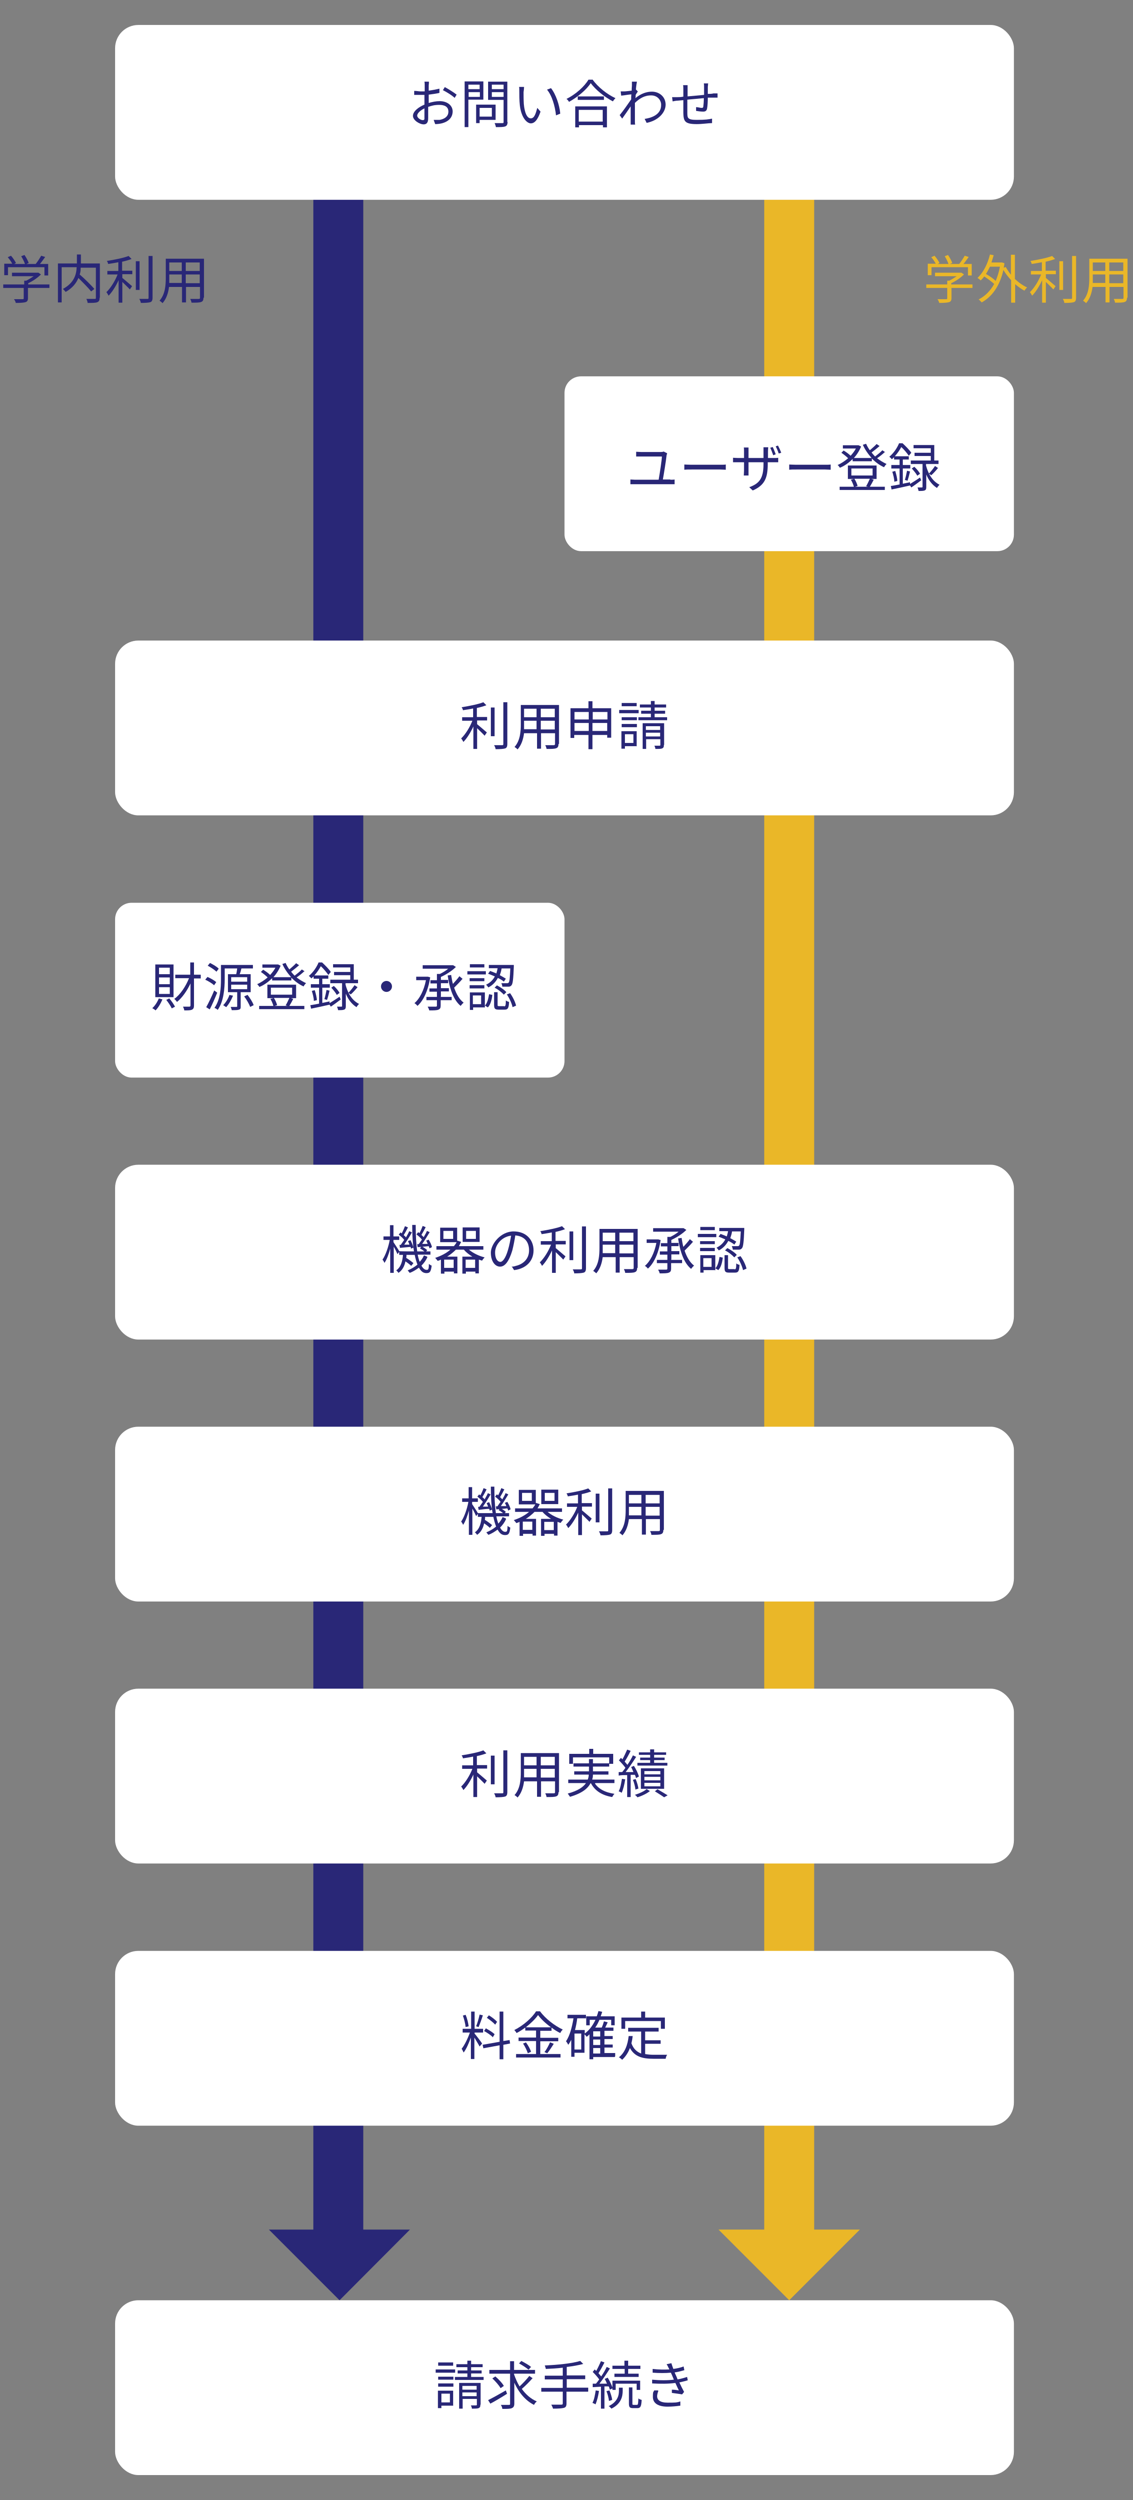
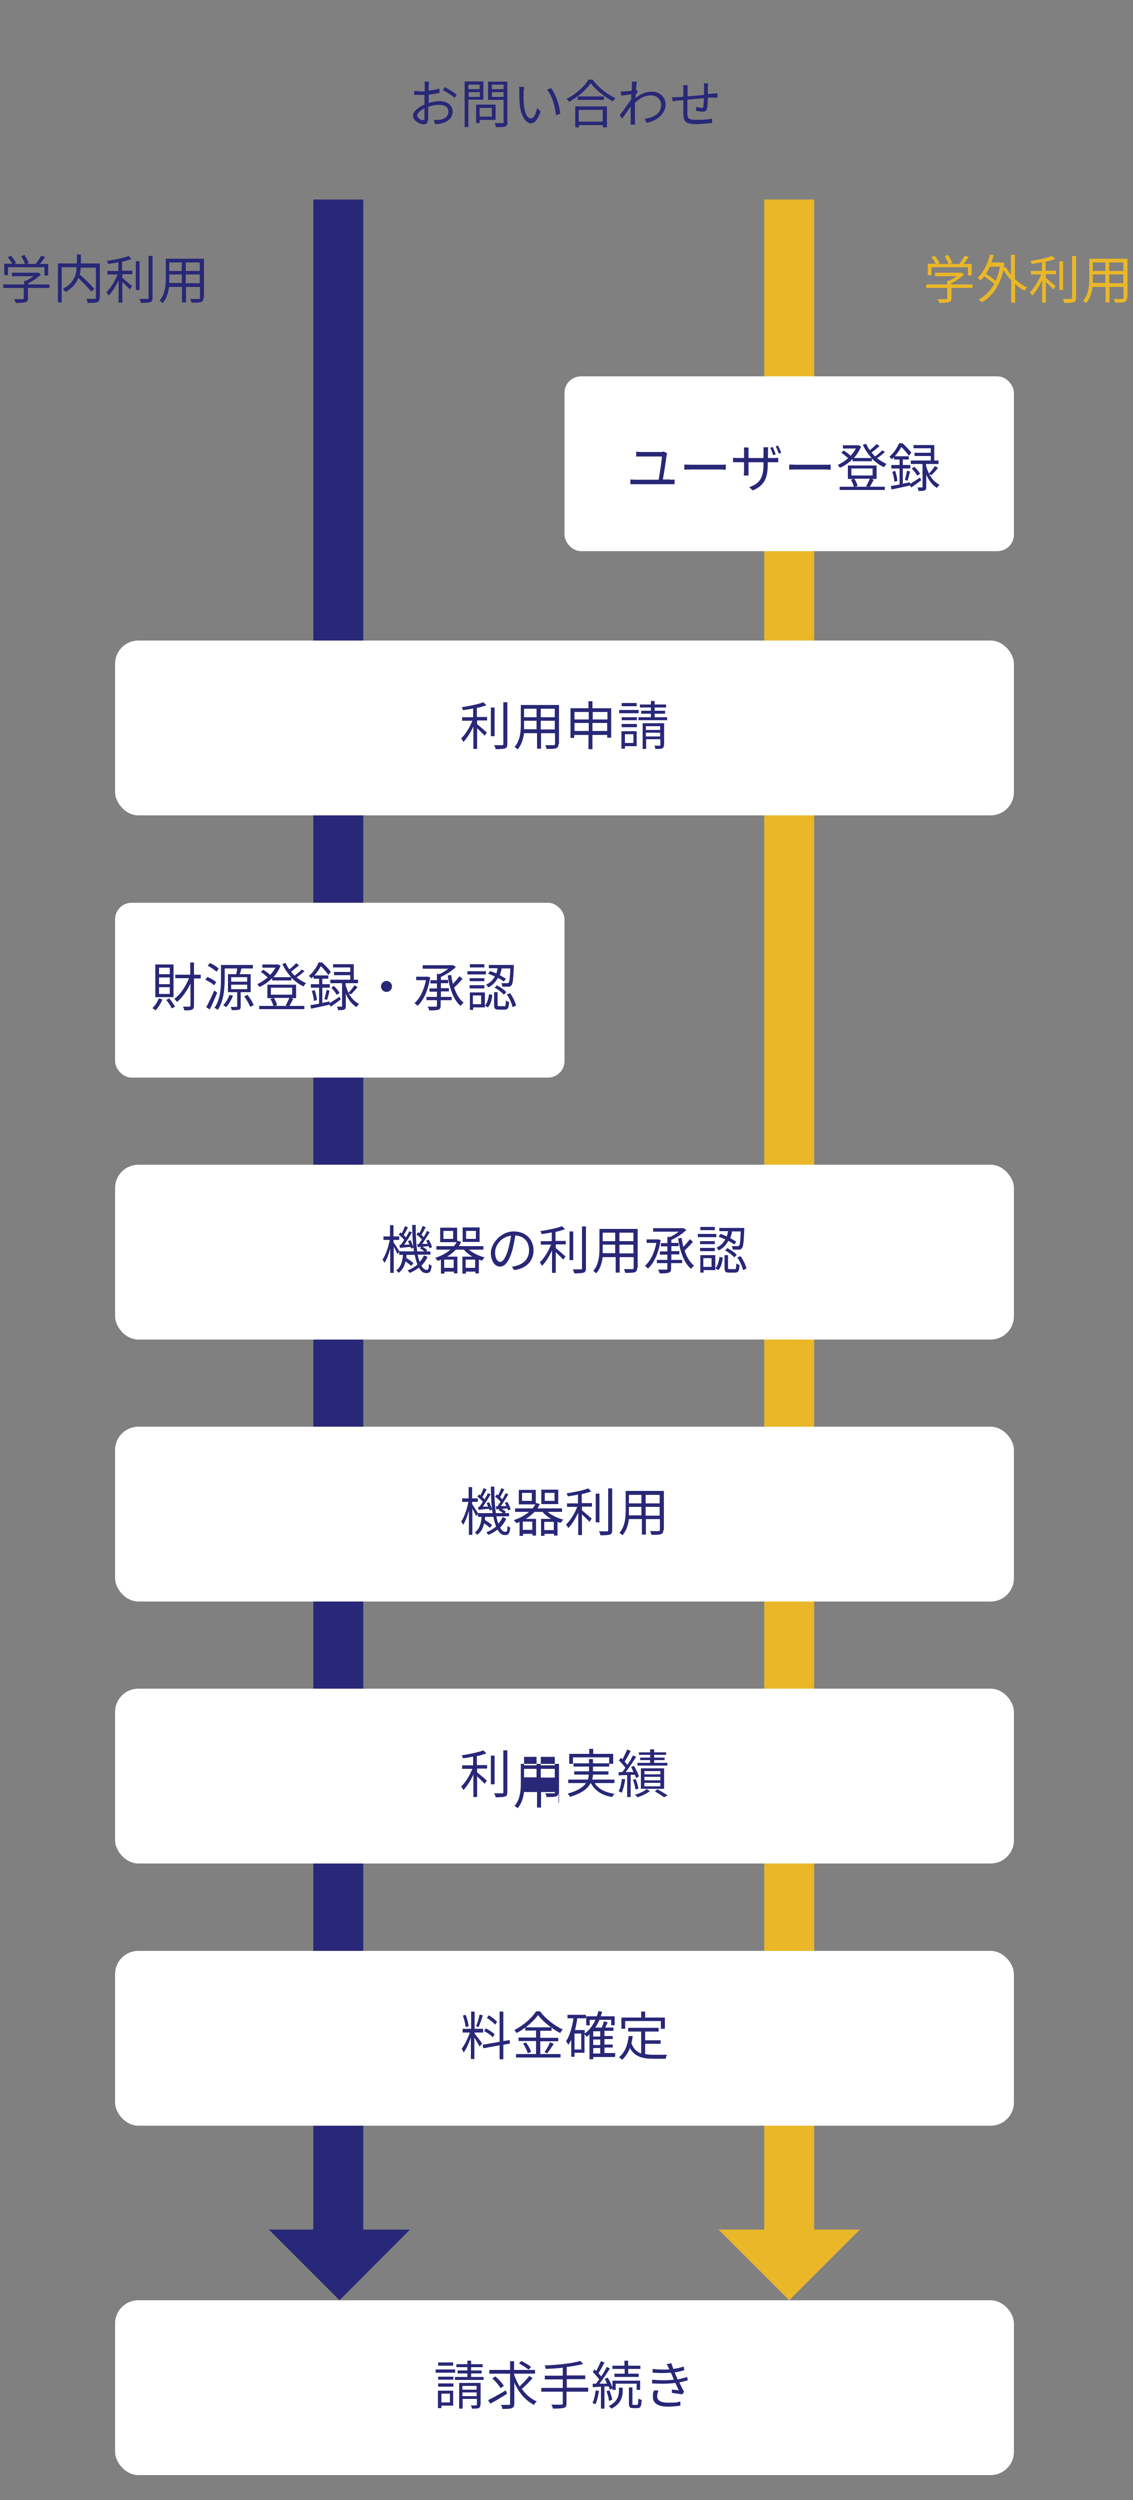
<svg xmlns="http://www.w3.org/2000/svg" id="_レイヤー_1" data-name="レイヤー_1" version="1.1" viewBox="0 0 453.8 1001.1">
  <rect x="0" y="0" width="453.8" height="1001.1" fill="#808080" stroke="none" />
  <defs>
    <style>
      .st0 {
        fill: #292777;
      }

      .st1 {
        fill: #fff;
      }

      .st2 {
        fill: #eab728;
      }
    </style>
  </defs>
  <g id="_レイヤー_11" data-name="_レイヤー_1">
    <polyline class="st0" points="164.2 892.8 136 921.1 107.7 892.8" />
    <polyline class="st2" points="344.4 892.8 316.1 921.1 287.8 892.8" />
    <rect class="st2" x="306.1" y="79.9" width="20" height="824.7" />
    <rect class="st0" x="125.5" y="79.9" width="20" height="824.7" />
-     <rect class="st1" x="46.1" y="10" width="360" height="70" rx="9.3" ry="9.3" />
    <g>
      <path class="st0" d="M171.5,41.3c1.6-.5,3.2-.8,4.6-.8,3,0,5.2,1.7,5.2,4.1s-1.6,4.1-4.4,4.8c-.9.2-1.8.3-2.6.3l-.6-1.7c.8,0,1.6,0,2.4,0,1.8-.3,3.5-1.3,3.5-3.3s-1.6-2.7-3.6-2.7-3,.3-4.5.8v4.5c0,1.9-.7,2.5-1.8,2.5-1.6,0-4.3-1.6-4.3-3.4s2.2-3.5,4.6-4.5v-3.9h-1.5c-.9,0-1.8,0-2.6,0v-1.6c1.1,0,1.8.2,2.6.2h1.6v-2.4c0-.4,0-1.1-.1-1.5h1.8c0,.4,0,.9-.1,1.4v2.2c1.5-.2,3.1-.5,4.3-.8v1.7c-1.2.3-2.8.5-4.3.7v3.5h-.2ZM170,47.1v-3.7c-1.7.8-2.9,2-2.9,2.9s1.4,1.8,2.2,1.8.7-.4.7-1ZM178.2,34.9c1.5.8,3.7,2.2,4.7,3l-.8,1.3c-1-1-3.3-2.4-4.7-3.1l.8-1.3h0Z" />
      <path class="st0" d="M187.6,40v10.9h-1.5v-18.3h7.5v7.3h-6ZM187.6,33.9v1.8h4.5v-1.8h-4.5ZM192.2,38.8v-1.9h-4.5v1.9h4.5ZM192.1,48v1.3h-1.4v-7.4h7.8v6.1h-6.4ZM192.1,43.2v3.5h4.9v-3.5h-4.9ZM203.3,48.8c0,1-.3,1.6-.9,1.8-.7.3-1.9.3-3.8.3,0-.4-.3-1.2-.5-1.6h3.1c.4,0,.5,0,.5-.5v-8.8h-6.2v-7.3h7.7v16.2h0ZM197,33.9v1.8h4.7v-1.8h-4.7ZM201.7,38.8v-1.9h-4.7v1.9h4.7Z" />
      <path class="st0" d="M209.7,36.7c0,1.3,0,3.2.1,4.9.3,3.5,1.3,5.8,2.8,5.8s2-2.1,2.6-4.2l1.3,1.5c-1.2,3.5-2.5,4.7-3.9,4.7s-3.8-2-4.4-7.3c-.2-1.8-.2-4.3-.2-5.5s0-1.3-.1-1.8h2c0,.5-.1,1.5-.2,2.1v-.2ZM224.4,45.5l-1.7.7c-.4-3.7-1.6-7.9-3.6-10.3l1.6-.6c1.9,2.4,3.4,6.7,3.7,10.2Z" />
      <path class="st0" d="M237.3,31.8c2.2,3.1,5.9,6,9.2,7.5-.4.4-.8.9-1,1.3-3.3-1.7-6.9-4.6-8.9-7.3-1.7,2.6-5.1,5.5-8.7,7.5-.2-.4-.6-.9-1-1.2,3.7-1.8,7.2-5,8.8-7.7h1.6,0ZM230.3,42.6h12.8v8.4h-1.6v-.9h-9.6v.9h-1.5v-8.4h0ZM241.9,38.6v1.4h-10.5v-1.4h10.5ZM231.8,44v4.7h9.6v-4.7h-9.6Z" />
      <path class="st0" d="M255.5,36.6c-.3.4-.6.9-.9,1.4,0,.4,0,.9-.1,1.3,2.3-1.9,4.6-2.6,6.6-2.6,2.9,0,5.5,2,5.5,5.2s-3,6.4-7.6,7.3l-.8-1.6c3.5-.5,6.7-2.1,6.6-5.7,0-1.6-1.3-3.7-4-3.7s-4.6,1.2-6.5,3v7.4c0,.4,0,.9.1,1.3h-1.8v-7.3c-1,1.5-2.4,3.5-3.4,4.9l-1-1.4c1.2-1.4,3.5-4.7,4.6-6.3,0-.7,0-1.3.1-2-.9,0-2.8.4-4.1.5l-.2-1.7h1.4c.7,0,1.9-.2,3-.3,0-1,.1-1.7.1-2v-1.6h2c-.1.6-.3,1.7-.4,3.2h.1l.6.7h0Z" />
      <path class="st0" d="M283.6,33.2c0,.3,0,1-.1,1.5v2.9c.8,0,1.6,0,2.3-.2.5,0,1.1,0,1.6,0v1.7h-1.6c-.6,0-1.4,0-2.3,0,0,1.5-.1,3.4-.3,4.4-.2.9-.7,1.2-1.6,1.2s-2.2-.2-2.8-.3v-1.5c.8,0,1.6.3,2.1.3s.7,0,.8-.5c.1-.7.2-2.1.2-3.4-2.1.2-4.6.4-6.6.6v5.1c0,2.2,0,3,3.7,3s4.8-.2,6.2-.5v1.8c-1.4,0-4,.4-6.1.4-4.8,0-5.3-1.1-5.4-4.4v-5.2l-2.2.2c-.7,0-1.6.2-2.1.3l-.2-1.7c.6,0,1.4,0,2.2,0,.5,0,1.3,0,2.3-.2v-2.9c0-.6,0-1.1-.1-1.7h1.8v4.5c2-.2,4.4-.4,6.6-.6v-3c0-.5,0-1.2-.1-1.6h1.8,0Z" />
    </g>
    <rect class="st1" x="46.1" y="466.4" width="360" height="70" rx="9.3" ry="9.3" />
    <g>
      <path class="st0" d="M171.2,503.4c-.6,1.3-1.4,2.4-2.4,3.4.6,1.1,1.3,1.7,2.1,1.7s.8-.5.9-2.4c.3.3.8.6,1.1.7-.3,2.4-.7,3-2.1,3s-2.2-.8-3-2.2c-1.1.8-2.3,1.6-3.7,2.1-.2-.3-.6-.7-.8-1,1.5-.6,2.8-1.4,3.9-2.3-.4-1.1-.8-2.4-1.1-3.9h-3.3c0,.4,0,.8-.1,1.2,1,.6,2.2,1.5,2.9,2.1l-.9,1.1c-.5-.5-1.4-1.2-2.3-1.8-.4,1.9-1.2,3.5-2.8,4.6-.2-.3-.6-.8-.9-1,1.9-1.3,2.5-3.7,2.7-6.2h-1.5v-1.2l-.7.9c-.3-.7-.9-2-1.5-3v10.5h-1.4v-9.7c-.6,2.2-1.4,4.4-2.3,5.7-.2-.4-.5-1-.8-1.3,1.2-1.7,2.4-5.1,2.9-7.9h-2.5v-1.4h2.6v-4.5h1.4v4.5h2.3v1.4h-2.3v.9c.5.8,2,3,2.3,3.6h0c0,.1,5.9.1,5.9.1-.5-3-.7-6.7-.7-10.6h1.4c0,4.1.2,7.7.6,10.6h2.9c-.5-.4-1.2-.9-1.8-1.2l.7-.8c.8.4,1.7,1,2.2,1.5l-.4.5h1.7v1.3h-5.1c.2,1.1.5,2.1.8,2.9.7-.8,1.3-1.6,1.7-2.6l1.3.5v.2ZM160.5,498.5c.4-.6.9-1.3,1.4-2-.5-.7-1.4-1.5-2.2-2.1l.7-.9.5.4c.5-.9,1-2.1,1.3-2.9l1.2.5c-.5,1-1.2,2.3-1.7,3.1.4.3.7.6.9.9.5-.9,1-1.7,1.3-2.5l1.1.5c-.9,1.6-2.1,3.5-3.1,4.9h2.1c-.2-.6-.4-1-.6-1.4l1-.4c.5.9,1,2.2,1.2,3l-1,.4c0-.2,0-.5-.2-.7-1.5.1-3,.3-4.2.4l-.2-1.2h.7-.2ZM167.7,498.2c.4-.5.8-1.2,1.3-1.8-.5-.7-1.4-1.5-2.2-2.1l.7-.9c.1.1.3.2.5.4.5-.9,1-2.1,1.3-2.9l1.2.5c-.5,1-1.2,2.3-1.7,3.1.3.3.7.7.9.9.5-.9,1-1.7,1.3-2.5l1.1.5c-.9,1.5-2,3.3-3,4.7h2.2c-.2-.6-.4-1-.6-1.3l1-.4c.6,1,1.2,2.2,1.3,3l-1,.5c0-.3-.1-.5-.3-.9-1.6.2-3.1.3-4.4.4l-.2-1.2h.7-.1Z" />
      <path class="st0" d="M187.7,500.3c1.6,1.4,4,2.6,6.4,3.2-.3.3-.8.9-1,1.3-.4-.1-.9-.3-1.3-.4v5.5h-1.4v-.7h-3.8v.8h-1.4v-6.8h4c-1.3-.8-2.5-1.7-3.4-2.8h-3.2c-1,1-2.2,2-3.5,2.8h4.1v6.7h-1.4v-.7h-3.8v.8h-1.4v-5.6c-.4.2-.9.4-1.3.5-.2-.3-.7-.9-1-1.2,2.4-.8,4.5-1.9,6.1-3.3h-5.6v-1.4h7c.4-.5.8-1,1.1-1.6h-6.6v-5.8h6.8v5.5-.3c.1,0,1.6.5,1.6.5-.3.6-.6,1.2-.9,1.7h9.8v1.4h-5.9ZM181.5,492.9h-3.9v3.2h3.9v-3.2ZM181.7,504.4h-3.8v3.3h3.8v-3.3ZM192.1,497.3h-6.8v-5.8h6.8v5.8ZM190.3,507.7v-3.3h-3.8v3.3h3.8ZM190.6,492.9h-3.9v3.2h3.9v-3.2Z" />
      <path class="st0" d="M204.8,507.2c.7,0,1.3-.1,1.8-.3,2.7-.6,5.3-2.6,5.3-6.2s-2-5.7-5.5-6c-.3,1.9-.7,4-1.2,6-1.3,4.3-2.9,6.5-4.9,6.5s-3.7-2.1-3.7-5.6,4-8.5,9.1-8.5,8,3.4,8,7.6-2.9,7.3-7.8,7.9l-1-1.6v.2ZM203.5,500.4c.5-1.7.9-3.7,1.2-5.6-4,.5-6.4,3.9-6.4,6.7s1.2,3.8,2.1,3.8,2.1-1.4,3.1-4.9h0Z" />
      <path class="st0" d="M222.6,496.9h4v1.4h-4v1.5c.9.7,3.3,2.8,3.9,3.3l-.9,1.3c-.6-.7-2-2-3-3v8.3h-1.5v-9c-1.1,2.4-2.6,4.8-4,6.2-.2-.4-.6-1.1-.9-1.4,1.7-1.6,3.5-4.5,4.5-7.1h-4.1v-1.4h4.4v-3.5c-1.4.3-2.8.5-4.1.7,0-.4-.3-.9-.5-1.2,3.1-.5,6.7-1.2,8.7-2l1.2,1.2c-1,.4-2.4.8-3.8,1.1v3.9-.3ZM229.6,504.6h-1.5v-11.5h1.5v11.5ZM234.7,491.1v16.7c0,1.1-.3,1.6-.9,1.8-.7.2-1.9.3-3.8.3,0-.4-.3-1.1-.6-1.6h3.2c.4,0,.5-.1.5-.5v-16.7h1.6Z" />
      <path class="st0" d="M255.2,507.7c0,1-.3,1.5-.9,1.7-.7.3-1.9.3-3.9.3,0-.4-.3-1.1-.5-1.5h3.3c.4,0,.6-.1.6-.5v-4.3h-5.6v6.2h-1.6v-6.2h-5.2c-.3,2.3-1,4.7-2.6,6.5-.2-.3-.9-.8-1.2-1,2.3-2.6,2.5-6.3,2.5-9.2v-7.6h15.3v15.6h-.2ZM246.4,501.9v-3.5h-5v3.4h5.1-.1ZM241.4,493.6v3.4h5v-3.4h-5ZM253.7,493.6h-5.6v3.4h5.6v-3.4ZM253.7,501.9v-3.5h-5.6v3.5h5.6Z" />
      <path class="st0" d="M264.6,496.6c-.8,5.2-2.7,9.3-5.1,11.4-.2-.3-.8-.9-1.2-1.1,2.1-1.8,3.8-5.1,4.6-9.2h-3.9v-1.4h4.7l1,.3h-.1ZM268.8,504.5h4.4v1.3h-4.4v2.1c0,1-.2,1.4-.9,1.7-.7.3-1.9.3-3.7.3,0-.4-.4-1.1-.6-1.5h3.2c.4,0,.5-.1.5-.5v-2.1h-4.2v-1.3h4.2v-2.1h-3v-1.3h3v-2h-2.6v-1.3h2.6v-2.5h1.2c1.2-.6,2.4-1.3,3.3-2.1h-10.2v-1.4h12.2l1.1.7c-1.5,1.5-3.8,3-6,4v1.2h2.9v1.3h-2.9v2h3.2v1.3h-3.2v2.1h-.1ZM277.6,497.2c-1,1.2-2.3,2.5-3.4,3.6.9,2.6,2.1,4.7,3.8,6-.4.3-.9.9-1.2,1.3-2.9-2.4-4.4-6.9-5.2-12.2l1.4-.2c.2,1.2.4,2.5.7,3.6.9-1,2-2.2,2.6-3.1l1.2,1h.1Z" />
      <path class="st0" d="M286.9,495.4h-7.4v-1.3h7.4v1.3ZM286.4,508.6h-4.6v1h-1.3v-7h6v6.1h-.1ZM286.3,498.2h-5.9v-1.2h5.9v1.2ZM280.4,499.7h5.9v1.3h-5.9v-1.3ZM286.3,492.6h-5.8v-1.3h5.8v1.3ZM281.7,503.8v3.5h3.3v-3.5h-3.3ZM286.5,507.9c1-1,1.4-2.9,1.7-4.6l1.3.3c-.2,1.8-.7,3.9-1.8,5l-1.1-.7h-.1ZM293.9,498.2c-.5-.4-1.3-.9-2.2-1.3-.8,1.5-2,2.9-3.8,3.8-.2-.3-.6-.8-.9-1.1,1.7-.8,2.8-2,3.5-3.3-.9-.4-1.9-.8-2.7-1.1l.8-1.1c.8.3,1.6.6,2.5,1,.2-.7.4-1.4.5-2.1h-3.5v-1.3h10v.7c-.2,4.9-.4,6.8-.9,7.4-.3.4-.7.6-1.2.6h-2.5c0-.4-.2-1-.4-1.4h2.2c.4,0,.5,0,.7-.2.4-.4.5-1.8.7-5.7h-3.5c-.1.9-.4,1.8-.7,2.7.9.5,1.8,1,2.4,1.4l-.8,1.2-.2-.2ZM294.2,508.3c.5,0,.7-.3.7-2.4.3.3.9.5,1.3.6-.1,2.5-.5,3.1-1.8,3.1h-2.3c-1.6,0-1.9-.4-1.9-2v-5h1.4v5c0,.5,0,.6.7.6h2-.1ZM291.4,499.8c1.3.7,3,1.8,3.7,2.7l-1,1c-.8-.9-2.3-2.1-3.7-2.8l.9-.9h.1ZM296.6,503c1.1,1.5,2.1,3.6,2.4,5l-1.4.6c-.3-1.4-1.2-3.5-2.3-5.1l1.3-.5Z" />
    </g>
    <rect class="st1" x="46.1" y="921.1" width="360" height="70" rx="9.3" ry="9.3" />
    <g>
      <path class="st0" d="M182.3,950.1h-7.8v-1.3h7.8v1.3ZM181.6,963.3h-4.8v1h-1.4v-7h6.1v6.1h0ZM181.6,952.9h-6.1v-1.2h6.1v1.2ZM175.5,954.4h6.1v1.3h-6.1v-1.3ZM181.5,947.3h-6v-1.3h6v1.3ZM176.8,958.5v3.5h3.4v-3.5h-3.4ZM193.7,951.8v1.2h-11.5v-1.2h5v-1.4h-3.9v-1.2h3.9v-1.3h-4.4v-1.2h4.4v-1.4h1.5v1.4h4.6v1.2h-4.6v1.3h4.2v1.2h-4.2v1.4h5ZM192.4,962.9c0,.8-.1,1.1-.7,1.4-.5.2-1.4.2-2.7.2,0-.4-.2-.9-.4-1.3h2.1q.3,0,.3-.3v-2.3h-5.7v3.9h-1.4v-10.3h8.6v8.7h-.1ZM185.2,955.4v1.5h5.7v-1.5h-5.7ZM190.9,959.5v-1.5h-5.7v1.5h5.7Z" />
      <path class="st0" d="M203,958.6c-2.2,1.4-4.7,2.9-6.6,3.9l-.9-1.4c1.8-.9,4.5-2.4,7.1-3.9l.5,1.4h-.1ZM213.4,952.2c-1.3,1.5-3,3.2-4.4,4.4,1.6,2.2,3.6,4,6,5-.4.3-.9.9-1.1,1.4-3.4-1.7-6.1-4.9-7.9-8.9v8.3c0,1.1-.3,1.6-1,1.9-.7.3-1.9.3-3.8.3,0-.4-.3-1.2-.6-1.6h3.2c.4,0,.5,0,.5-.5v-12h-8.3v-1.5h8.3v-3.5h1.6v3.5h8.4v1.5h-8.4v.3c.6,1.7,1.3,3.3,2.2,4.8,1.3-1.2,2.9-2.9,3.9-4.2l1.3.9h.1ZM200.5,956.3c-.6-1.1-2.1-2.8-3.3-3.9l1.2-.8c1.3,1.1,2.8,2.7,3.4,3.8l-1.3.9h0ZM208.8,945.4c1.3.7,3,1.6,3.9,2.4l-1,1.1c-.8-.7-2.5-1.8-3.8-2.5l.9-1h0Z" />
      <path class="st0" d="M235.5,957.7h-8.6v4.7c0,1.1-.3,1.6-1.1,1.8s-2.1.3-4.3.3c-.1-.4-.4-1.1-.7-1.6h3.9c.5,0,.7,0,.7-.6v-4.6h-8.6v-1.5h8.6v-3.4h-7.2v-1.5h7.2v-3.2c-2.3.3-4.7.4-6.8.5,0-.4-.3-1-.4-1.4,5-.2,11-.8,14.2-1.8l1.2,1.2c-1.8.5-4.1.9-6.6,1.2v3.4h7.4v1.5h-7.4v3.4h8.6v1.5h0Z" />
      <path class="st0" d="M239.9,957.5c-.3,2-.8,4-1.4,5.3-.2-.2-.9-.5-1.2-.6.7-1.3,1-3.2,1.3-5l1.3.2h0ZM242.1,955.7v8.8h-1.4v-8.8l-3.3.2v-1.4c-.1,0,1.3,0,1.3,0,.4-.5.9-1.1,1.3-1.7-.6-.9-1.7-2.1-2.6-3l.8-1c.2.2.4.4.6.6.7-1.2,1.4-2.8,1.9-3.9l1.4.5c-.7,1.4-1.6,3.1-2.4,4.3.4.5.8.9,1.1,1.3.9-1.3,1.7-2.7,2.2-3.8l1.3.6c-1.2,1.9-2.8,4.3-4.2,6.1h3c-.3-.8-.6-1.4-.9-1.9l1.2-.5c.8,1.2,1.5,2.8,1.9,3.9v-2.7h11.1v3.7h-1.4v-2.5h-8.4v2.5h-1.3v-.6l-1.1.5c0-.4-.2-.9-.4-1.3h-1.7ZM243.9,961.3c-.1-1-.5-2.6-1-3.8l1.2-.3c.5,1.2,1,2.8,1.1,3.8l-1.2.4h-.1ZM248,956.1h1.4v1.3c0,2.1-.5,5.1-4.5,7.1-.3-.3-.7-.8-1.1-1,3.7-1.8,4.1-4.5,4.1-6.1v-1.3h.1ZM250.1,948.6h-4.8v-1.3h4.8v-2h1.5v2h4.9v1.3h-4.9v1.9h4.2v1.3h-9.7v-1.3h4.1v-1.9h-.1ZM255.1,963c.4,0,.5-.3.6-2.6.3.3.9.5,1.3.6-.1,2.6-.5,3.3-1.7,3.3h-1.7c-1.4,0-1.7-.4-1.7-1.9v-6.4h1.4v6.4c0,.5,0,.6.5.6h1.3Z" />
      <path class="st0" d="M275.6,953.1c-.9.3-2.1.6-3.5.9.6,1.3,1.3,2.7,1.9,3.8l-.8,1c-1-.2-2.7-.4-4.1-.6v-1.3c1.2,0,2.1.2,2.8.3-.4-.8-.9-1.9-1.4-3-2.7.4-6.1.4-9.3.2v-1.5c3.1.3,6.2.3,8.7,0l-.7-1.7c-.2-.4-.3-.7-.5-1.1-2.1.2-4.7.2-7.3,0v-1.5c2.4.3,4.7.3,6.7.2l-.3-.6c-.3-.7-.5-1-.8-1.5l1.9-.4c.2.7.5,1.5.8,2.3,1.4-.2,2.9-.5,4.1-1l.3,1.5c-1.1.3-2.4.7-3.9.9l.4.9c.2.4.5,1.1.8,1.9,1.6-.3,2.9-.7,3.8-1l.3,1.5v-.2ZM263.7,957.4c-.3.7-.5,1.6-.5,2.1,0,1.6,1.3,2.6,4.2,2.6s3.7,0,5.1-.5v1.7c-1.3.2-3.4.4-5.1.4-3.7,0-5.9-1.3-5.9-3.9s.3-1.8.5-2.6h1.6v.2Z" />
    </g>
    <rect class="st1" x="46.1" y="781.2" width="360" height="70" rx="9.3" ry="9.3" />
    <g>
      <path class="st0" d="M190,814.2c.6.7,2.7,3.4,3.1,4.1l-1,1.2c-.4-.8-1.4-2.4-2.1-3.6v8.6h-1.4v-8.6c-.8,2.2-1.8,4.6-2.9,6-.2-.4-.5-1.1-.8-1.5,1.2-1.5,2.5-4.2,3.3-6.5h-2.9v-1.5h3.4v-6.9h1.4v6.9h3.4v1.5h-3.4v.3h-.1ZM186.5,811.7c-.1-1.2-.6-3.2-1.1-4.6l1.1-.3c.6,1.4,1.1,3.4,1.2,4.6l-1.2.3ZM193.4,807c-.5,1.6-1.2,3.5-1.7,4.7l-1-.3c.5-1.2,1.1-3.3,1.4-4.7l1.3.3ZM201.6,818.7v5.9h-1.5v-5.6l-6.5,1.2-.3-1.4,6.8-1.2v-12.1h1.5v11.8l2.5-.4.2,1.4-2.7.5h0ZM197.4,815.8c-.7-.8-2.2-1.8-3.5-2.5l.7-1.1c1.2.7,2.8,1.6,3.5,2.4l-.8,1.3h.1ZM198.3,810.7c-.7-.8-2.1-1.9-3.3-2.7l.8-1c1.2.7,2.6,1.8,3.3,2.6l-.8,1.2h0Z" />
      <path class="st0" d="M216.3,822.5h8.2v1.4h-17.8v-1.4h8v-5.2h-7v-1.4h7v-2.8h-4.3v-1.2c-1.1.8-2.3,1.6-3.5,2.2-.2-.4-.6-.9-.9-1.2,3.6-1.8,7.1-4.9,8.7-7.5h1.6c2.2,3,5.9,5.8,9.1,7.3-.4.4-.8.9-1,1.4-1.2-.6-2.4-1.3-3.5-2.2v1.3h-4.5v2.8h7.2v1.4h-7.2v5.2h-.1ZM210.7,817.9c.9,1.2,1.7,2.7,2,3.7l-1.3.6c-.3-1-1.1-2.7-1.9-3.9l1.3-.5h-.1ZM220.7,811.8c-2.1-1.5-3.9-3.2-5.2-4.9-1.1,1.6-2.9,3.3-4.9,4.9h10.1,0ZM218.1,821.7c.8-1,1.7-2.7,2.2-3.9l1.5.6c-.8,1.3-1.8,2.8-2.6,3.8l-1.2-.5h.1Z" />
      <path class="st0" d="M246.2,823.7h-8.6v.9h-1.5v-10c-.4.4-.7.7-1.1,1-.2-.3-.6-.7-.9-1v7.4h-4v1.6h-1.3v-6.8c-.4.7-.7,1.4-1.2,2-.2-.4-.6-1.1-.9-1.4,1.5-2.2,2.4-5.6,3-9.2h-2.4v-1.4h7.4v1.4h-3.5c-.2,1.6-.5,3.2-.9,4.7h3.9v1.4c1.8-1.3,3.2-3.2,4.3-5.5h-2.3v2.2h-1.4v-3.6h4.2c.3-.7.5-1.4.7-2.1l1.5.3c-.2.6-.4,1.3-.6,1.8h5.6v3.6h-1.4v-2.2h-4.7c-.5,1.1-1,2.2-1.7,3.1h2.6c.4-.8.7-1.8.9-2.5l1.5.4c-.3.7-.7,1.5-1,2.1h3.3v1.3h-3.6v2.1h3.3v1.2h-3.3v2.2h3.3v1.2h-3.3v2.2h4.3v1.3l-.2.3ZM232.8,814.3h-2.7v6.4h2.7v-6.4ZM240.4,813.4h-2.8v2.1h2.8v-2.1ZM240.4,816.7h-2.8v2.2h2.8v-2.2ZM237.6,822.3h2.8v-2.2h-2.8v2.2Z" />
      <path class="st0" d="M258.4,822.5c1,.2,2.2.3,3.4.3h5.4c-.3.4-.5,1.1-.6,1.6h-4.9c-4.3,0-7.5-.8-9.4-4.3-.7,1.9-1.8,3.5-3.1,4.7-.3-.3-.9-.8-1.3-1,2.3-1.8,3.5-4.8,3.9-8.5h1.6c-.1,1.1-.3,2.1-.5,2.9.8,2.2,2.1,3.4,3.9,4.1v-8.8h-5.2v-1.5h12.2v1.5h-5.4v3.5h6.2v1.4h-6.2v4.3-.2ZM250.4,812.4h-1.5v-4.5h7.9v-2.4h1.6v2.4h7.9v4.5h-1.6v-3.1h-14.3v3.1h0Z" />
    </g>
    <rect class="st1" x="46.1" y="676.2" width="360" height="70" rx="9.3" ry="9.3" />
    <g>
      <path class="st0" d="M191.1,706.8h4v1.4h-4v1.5c.9.7,3.3,2.8,3.9,3.3l-.9,1.3c-.6-.7-2-2-3-3v8.3h-1.5v-9c-1.1,2.4-2.6,4.8-4,6.2-.2-.4-.6-1.1-.9-1.4,1.7-1.6,3.5-4.5,4.5-7.1h-4.1v-1.4h4.4v-3.5c-1.4.3-2.8.5-4.1.7,0-.4-.3-.9-.5-1.2,3.1-.5,6.7-1.2,8.7-2l1.2,1.2c-1,.4-2.4.8-3.8,1.1v3.9-.3ZM198.1,714.5h-1.5v-11.5h1.5v11.5ZM203.2,700.9v16.7c0,1.1-.3,1.6-.9,1.8-.7.2-1.9.3-3.8.3,0-.4-.3-1.1-.6-1.6h3.2c.4,0,.5,0,.5-.5v-16.7h1.6Z" />
-       <path class="st0" d="M223.7,717.6c0,1-.3,1.5-.9,1.7-.7.3-1.9.3-3.9.3,0-.4-.3-1.1-.5-1.5h3.3c.4,0,.6,0,.6-.5v-4.3h-5.6v6.2h-1.6v-6.2h-5.2c-.3,2.3-1,4.7-2.6,6.5-.2-.3-.9-.8-1.2-1,2.3-2.6,2.5-6.3,2.5-9.2v-7.6h15.3v15.6h-.2ZM214.9,711.8v-3.5h-5v3.4h5.1-.1ZM209.9,703.5v3.4h5v-3.4h-5ZM222.2,703.5h-5.6v3.4h5.6v-3.4ZM222.2,711.8v-3.5h-5.6v3.5h5.6Z" />
+       <path class="st0" d="M223.7,717.6c0,1-.3,1.5-.9,1.7-.7.3-1.9.3-3.9.3,0-.4-.3-1.1-.5-1.5h3.3c.4,0,.6,0,.6-.5h-5.6v6.2h-1.6v-6.2h-5.2c-.3,2.3-1,4.7-2.6,6.5-.2-.3-.9-.8-1.2-1,2.3-2.6,2.5-6.3,2.5-9.2v-7.6h15.3v15.6h-.2ZM214.9,711.8v-3.5h-5v3.4h5.1-.1ZM209.9,703.5v3.4h5v-3.4h-5ZM222.2,703.5h-5.6v3.4h5.6v-3.4ZM222.2,711.8v-3.5h-5.6v3.5h5.6Z" />
      <path class="st0" d="M238.3,714.2c1.5,2.2,4.2,3.6,7.8,4.1-.3.3-.7.9-.9,1.3-4.1-.7-6.9-2.5-8.5-5.5h-.2c-1.1,2.1-3.4,4-8.2,5.4-.2-.3-.6-.9-.9-1.3,4.1-1.1,6.2-2.6,7.3-4.2h-7.1v-1.4h7.8c.3-.7.4-1.3.4-2h-5.8v-1.3h5.9v-1.9h-6.2v-1.3h6.2v-1.7h1.6v1.7h6.5v-2.4h-14.5v2.6h-1.5v-4h8v-2h1.6v2h8v4h-1.6v1.1h-6.5v1.9h6.2v1.3h-6.2c0,.7-.1,1.3-.3,2h8.9v1.4h-7.6l-.2.2Z" />
      <path class="st0" d="M250.4,712.6c-.3,2-.8,4-1.4,5.3-.2-.2-.9-.5-1.2-.6.7-1.3,1-3.2,1.3-5l1.3.2h0ZM252.6,710.8v8.8h-1.4v-8.8c-1.2,0-2.4,0-3.4.2v-1.4h1.4c.4-.5.9-1.1,1.3-1.7-.6-.9-1.7-2.1-2.6-3l.8-1c.2.2.4.4.6.6.7-1.2,1.4-2.8,1.9-3.9l1.4.5c-.7,1.4-1.6,3.1-2.4,4.3.4.5.8.9,1.1,1.3.9-1.3,1.7-2.7,2.2-3.8l1.3.6c-1.2,1.9-2.8,4.3-4.2,6.1h3.1c-.3-.8-.6-1.4-.9-2l1.1-.5c.9,1.4,1.7,3.1,2,4.3l-1.2.6c0-.4-.2-.8-.4-1.3h-1.7ZM254.5,716.5c-.1-1-.5-2.6-1-3.8l1.1-.3c.5,1.2,1,2.8,1.1,3.8l-1.2.4h0ZM260.3,717.2c-1.2,1-3.3,2-5,2.5-.2-.3-.7-.8-1-1,1.7-.5,3.7-1.4,4.7-2.3l1.3.8ZM267.2,707h-11.9v-1.1h5.1v-1.1h-4v-1h4v-1.1h-4.5v-1h4.5v-1.2h1.6v1.2h4.8v1h-4.8v1.1h4.2v1h-4.2v1.1h5.3v1.1h-.1ZM256.7,716.3v-8.2h9.3v8.2h-9.3ZM258.1,710.5h6.4v-1.3h-6.4v1.3ZM258.1,712.9h6.4v-1.4h-6.4v1.4ZM258.1,715.3h6.4v-1.4h-6.4v1.4ZM263.4,716.5c1.4.8,3,1.8,4,2.4l-1.4.8c-.8-.6-2.4-1.6-3.7-2.4l1-.8h.1Z" />
    </g>
    <rect class="st1" x="46.1" y="571.3" width="360" height="70" rx="9.3" ry="9.3" />
    <g>
      <path class="st0" d="M202.7,608.3c-.6,1.3-1.4,2.4-2.4,3.4.6,1.1,1.3,1.7,2.1,1.7s.8-.5.9-2.4c.3.3.8.6,1.1.7-.3,2.4-.7,3-2.1,3s-2.2-.8-3-2.2c-1.1.8-2.3,1.6-3.7,2.1-.2-.3-.6-.7-.8-1,1.5-.6,2.8-1.4,3.9-2.3-.4-1.1-.8-2.4-1.1-3.9h-3.3c0,.4,0,.8-.1,1.2,1,.6,2.2,1.5,2.9,2.1l-.9,1.1c-.5-.5-1.4-1.2-2.3-1.8-.4,1.9-1.2,3.5-2.8,4.6-.2-.3-.6-.8-.9-1,1.9-1.3,2.5-3.7,2.7-6.2h-1.5v-1.2l-.7.9c-.3-.7-.9-2-1.5-3v10.5h-1.4v-9.7c-.6,2.2-1.4,4.4-2.3,5.7-.2-.4-.5-1-.8-1.3,1.2-1.7,2.4-5.1,2.9-7.9h-2.5v-1.4h2.6v-4.5h1.4v4.5h2.3v1.4h-2.3v.9c.5.8,2,3,2.3,3.6h0c0,0,5.9,0,5.9,0-.5-3-.7-6.7-.7-10.6h1.4c0,4.1.2,7.7.6,10.6h2.9c-.5-.4-1.2-.9-1.8-1.2l.7-.8c.8.4,1.7,1,2.2,1.5l-.4.5h1.7v1.3h-5.1c.2,1.1.5,2.1.8,2.9.7-.8,1.3-1.6,1.7-2.6l1.3.5v.2ZM192,603.4c.4-.6.9-1.3,1.4-2-.5-.7-1.4-1.5-2.2-2.1l.7-.9.5.4c.5-.9,1-2.1,1.3-2.9l1.2.5c-.5,1-1.2,2.3-1.7,3.1.4.3.7.6.9.9.5-.9,1-1.7,1.3-2.5l1.1.5c-.9,1.6-2.1,3.5-3.1,4.9h2.1c-.2-.6-.4-1-.6-1.4l1-.4c.5.9,1,2.2,1.2,3l-1,.4c0-.2,0-.5-.2-.7-1.5,0-3,.3-4.2.4l-.2-1.2h.7-.2ZM199.2,603.2c.4-.5.8-1.2,1.3-1.8-.5-.7-1.4-1.5-2.2-2.1l.7-.9c.1,0,.3.2.5.4.5-.9,1-2.1,1.3-2.9l1.2.5c-.5,1-1.2,2.3-1.7,3.1.3.3.7.7.9.9.5-.9,1-1.7,1.3-2.5l1.1.5c-.9,1.5-2,3.3-3,4.7h2.2c-.2-.6-.4-1-.6-1.3l1-.4c.6,1,1.2,2.2,1.3,3l-1,.5c0-.3-.1-.5-.3-.9-1.6.2-3.1.3-4.4.4l-.2-1.2h.7-.1Z" />
      <path class="st0" d="M219.2,605.3c1.6,1.4,4,2.6,6.4,3.2-.3.3-.8.9-1,1.3-.4,0-.9-.3-1.3-.4v5.5h-1.4v-.7h-3.8v.8h-1.4v-6.8h4c-1.3-.8-2.5-1.7-3.4-2.8h-3.2c-1,1-2.2,2-3.5,2.8h4.1v6.7h-1.4v-.7h-3.8v.8h-1.4v-5.6c-.4.2-.9.4-1.3.5-.2-.3-.7-.9-1-1.2,2.4-.8,4.5-1.9,6.1-3.3h-5.6v-1.4h7c.4-.5.8-1,1.1-1.6h-6.6v-5.8h6.8v5.5-.3c.1,0,1.6.5,1.6.5-.3.6-.6,1.2-.9,1.7h9.8v1.4h-5.9ZM213,597.8h-3.9v3.2h3.9v-3.2ZM213.2,609.3h-3.8v3.3h3.8v-3.3ZM223.6,602.3h-6.8v-5.8h6.8v5.8ZM221.8,612.7v-3.3h-3.8v3.3h3.8ZM222.1,597.8h-3.9v3.2h3.9v-3.2Z" />
      <path class="st0" d="M233.1,601.9h4v1.4h-4v1.5c.9.7,3.3,2.8,3.9,3.3l-.9,1.3c-.6-.7-2-2-3-3v8.3h-1.5v-9c-1.1,2.4-2.6,4.8-4,6.2-.2-.4-.6-1.1-.9-1.4,1.7-1.6,3.5-4.5,4.5-7.1h-4.1v-1.4h4.4v-3.5c-1.4.3-2.8.5-4.1.7,0-.4-.3-.9-.5-1.2,3.1-.5,6.7-1.2,8.7-2l1.2,1.2c-1,.4-2.4.8-3.8,1.1v3.9-.3ZM240.1,609.6h-1.5v-11.5h1.5v11.5ZM245.2,596v16.7c0,1.1-.3,1.6-.9,1.8-.7.2-1.9.3-3.8.3,0-.4-.3-1.1-.6-1.6h3.2c.4,0,.5,0,.5-.5v-16.7h1.6Z" />
      <path class="st0" d="M265.7,612.6c0,1-.3,1.5-.9,1.7-.7.3-1.9.3-3.9.3,0-.4-.3-1.1-.5-1.5h3.3c.4,0,.6,0,.6-.5v-4.3h-5.6v6.2h-1.6v-6.2h-5.2c-.3,2.3-1,4.7-2.6,6.5-.2-.3-.9-.8-1.2-1,2.3-2.6,2.5-6.3,2.5-9.2v-7.6h15.3v15.6h-.2ZM256.9,606.9v-3.5h-5v3.4h5.1-.1ZM251.9,598.6v3.4h5v-3.4h-5ZM264.2,598.6h-5.6v3.4h5.6v-3.4ZM264.2,606.9v-3.5h-5.6v3.5h5.6Z" />
    </g>
    <rect class="st1" x="46.1" y="256.5" width="360" height="70" rx="9.3" ry="9.3" />
    <g>
      <path class="st0" d="M191.1,287.1h4v1.4h-4v1.5c.9.7,3.3,2.8,3.9,3.3l-.9,1.3c-.6-.7-2-2-3-3v8.3h-1.5v-9c-1.1,2.4-2.6,4.8-4,6.2-.2-.4-.6-1.1-.9-1.4,1.7-1.6,3.5-4.5,4.5-7.1h-4.1v-1.4h4.4v-3.5c-1.4.3-2.8.5-4.1.7,0-.4-.3-.9-.5-1.2,3.1-.5,6.7-1.2,8.7-2l1.2,1.2c-1,.4-2.4.8-3.8,1.1v3.9-.3ZM198.1,294.8h-1.5v-11.5h1.5v11.5ZM203.2,281.2v16.7c0,1.1-.3,1.6-.9,1.8-.7.2-1.9.3-3.8.3,0-.4-.3-1.1-.6-1.6h3.2c.4,0,.5-.1.5-.5v-16.7h1.6Z" />
      <path class="st0" d="M223.7,297.9c0,1-.3,1.5-.9,1.7-.7.3-1.9.3-3.9.3,0-.4-.3-1.1-.5-1.5h3.3c.4,0,.6-.1.6-.5v-4.3h-5.6v6.2h-1.6v-6.2h-5.2c-.3,2.3-1,4.7-2.6,6.5-.2-.3-.9-.8-1.2-1,2.3-2.6,2.5-6.3,2.5-9.2v-7.6h15.3v15.6h-.2ZM214.9,292.1v-3.5h-5v3.4h5.1-.1ZM209.9,283.8v3.4h5v-3.4h-5ZM222.2,283.8h-5.6v3.4h5.6v-3.4ZM222.2,292.1v-3.5h-5.6v3.5h5.6Z" />
      <path class="st0" d="M244.8,283.6v11.8h-1.6v-1.1h-5.9v5.7h-1.6v-5.7h-5.7v1.2h-1.5v-11.9h7.2v-2.8h1.6v2.8h7.5ZM230.1,285.1v3h5.7v-3h-5.7ZM235.8,292.7v-3.2h-5.7v3.2h5.7ZM237.4,285.1v3h5.9v-3h-5.9ZM243.2,292.7v-3.2h-5.9v3.2h5.9Z" />
      <path class="st0" d="M255.8,285.6h-7.8v-1.3h7.8v1.3ZM255.1,298.8h-4.8v1h-1.4v-7h6.1v6.1h0ZM255.1,288.4h-6.1v-1.2h6.1v1.2ZM249,289.9h6.1v1.3h-6.1v-1.3ZM255,282.8h-6v-1.3h6v1.3ZM250.3,294v3.5h3.4v-3.5h-3.4ZM267.2,287.2v1.2h-11.5v-1.2h5v-1.4h-3.9v-1.2h3.9v-1.3h-4.4v-1.2h4.4v-1.4h1.5v1.4h4.6v1.2h-4.6v1.3h4.2v1.2h-4.2v1.4h5ZM265.9,298.3c0,.8-.1,1.1-.7,1.4-.5.2-1.4.2-2.7.2,0-.4-.2-.9-.4-1.3h2.1q.3,0,.3-.3v-2.3h-5.7v3.9h-1.4v-10.3h8.6v8.7h0ZM258.7,290.8v1.5h5.7v-1.5h-5.7ZM264.4,294.9v-1.5h-5.7v1.5h5.7Z" />
    </g>
    <rect class="st1" x="226.1" y="150.7" width="180" height="70" rx="6.6" ry="6.6" />
    <g>
      <path class="st0" d="M268.5,192.1c.6,0,1.2,0,1.7-.1v1.9h-17.7v-1.9c.6,0,1.3.1,1.8.1h9.5c.4-2.2,1.3-7.9,1.3-9.3h-10.3v-1.9c.6,0,1.3.1,2,.1h7.7c.4,0,1,0,1.3-.2l1.4.7c0,.2-.1.5-.2.7-.2,2-1.1,7.6-1.5,9.8h3Z" />
      <path class="st0" d="M274,186c.6,0,1.7.1,2.9.1h11.5c1,0,1.8,0,2.3-.1v2.1c-.4,0-1.3-.1-2.2-.1h-11.5c-1.2,0-2.3,0-2.9.1v-2.1h0Z" />
      <path class="st0" d="M309.8,183.4c.9,0,1.6,0,1.9-.1v1.8h-4.2v.7c0,5.6-1.2,8.5-6,10.6l-1.4-1.3c3.8-1.4,5.7-3.3,5.7-9.1v-.9h-6v5.3h-1.9c0-.2.1-1.1.1-1.9v-3.4h-4.4v-1.8c.2,0,1.2.1,2.1.1h2.3v-2.7c0-.7,0-1.3-.1-1.5h1.9v4.2h6v-4.3h1.9c0,.2-.1.9-.1,1.7v2.6h2.3-.1ZM309.7,182.3c-.3-.9-.8-2.2-1.2-3l1-.3c.4.8.9,2.1,1.2,2.9l-1,.4h0ZM311.6,178.4c.4.8,1,2,1.3,2.9l-1,.3c-.3-.9-.8-2.1-1.2-2.9l1-.3h0Z" />
      <path class="st0" d="M316,186c.6,0,1.7.1,2.9.1h11.5c1,0,1.8,0,2.3-.1v2.1c-.4,0-1.3-.1-2.2-.1h-11.5c-1.2,0-2.3,0-2.9.1v-2.1h0Z" />
      <path class="st0" d="M354.4,181c-.9.9-2.1,1.8-3.1,2.5,1.2.9,2.5,1.7,3.8,2.3-.4.3-.8.9-1,1.3-1.8-.8-3.4-2-4.9-3.5v1.1h-7.7v-.9c-1.5,1.5-3.3,2.8-5.1,3.5-.2-.3-.6-.9-.9-1.1,1.4-.6,2.9-1.6,4.2-2.7-.7-.7-1.8-1.6-2.7-2.2l.9-.9c1,.6,2.1,1.4,2.8,2.1.8-.9,1.6-1.9,2.1-2.9h-5.2v-1.3h6.3l1,.5c-.7,1.7-1.7,3.3-2.9,4.6h7.1c-1.4-1.6-2.7-3.4-3.5-5.3l1.3-.4c.4.9.9,1.8,1.5,2.6.9-.8,2-1.7,2.7-2.5l1.2.8c-1,.9-2.2,1.8-3.2,2.6.4.5.9,1.1,1.4,1.6,1-.8,2.2-1.7,2.9-2.5l1.2.8h-.2ZM350,192c-.5,1-1.1,2.1-1.6,2.9h6v1.3h-18.1v-1.3h5.7c-.2-.8-.7-2-1.2-2.8l1.2-.3h-2.4v-5.4h11.5v5.4h-2.1l1,.3h0ZM341,190.4h8.5v-2.8h-8.5v2.8ZM342.2,191.7c.6.9,1.1,2.1,1.3,2.9l-1,.3h5.1l-.7-.2c.5-.8,1.1-2.1,1.5-3h-6.3.1Z" />
      <path class="st0" d="M369,192.3c-1.3,1-2.8,2.1-4,2.9l-.5-.8c-2.6.6-5.4,1.2-7.4,1.6l-.3-1.4c1-.1,2.2-.4,3.5-.6v-6.4h-3.3v-1.4h3.3v-2.2h-2.2v-.9c-.3.3-.6.5-.9.8-.2-.3-.7-.8-1-1,1.9-1.6,3.2-3.7,3.9-5.4h1.4c1.2,1.1,2.8,2.7,3.5,3.8l-1,1.2c-.6-.9-1.8-2.4-3-3.5-.6,1.1-1.5,2.5-2.6,3.7h5.6v1.3h-2.4v2.2h3v1.4h-3v6.1l2.9-.6v.7c1.1-.7,2.6-1.6,4-2.6l.5,1.2h0ZM358.6,188.7c.4,1.3.8,2.9.8,3.9l-1.2.3c0-1.1-.4-2.7-.8-4l1.1-.3h.1ZM362.4,192.3c.3-1,.7-2.7.9-3.8l1.2.3c-.3,1.3-.7,2.8-1,3.7l-1-.3h-.1ZM370.9,186.4c.7,2.7,2.2,6.1,5.4,7.7-.3.3-.8.9-1,1.3-2.1-1.3-3.5-3.4-4.3-5.4v5c0,.7-.1,1.2-.7,1.4-.5.2-1.3.2-2.4.2,0-.4-.3-1-.4-1.4h1.7c.2,0,.3,0,.3-.3v-9.1h-4.7v-1.4h8v-1.8h-6.5v-1.3h6.5v-1.8h-6.9v-1.3h8.3v6.2h1.7v1.4h-5v.5h0ZM367.4,190.5c-.4-.8-1.4-2-2.2-2.9l1-.7c.9.8,1.9,2,2.3,2.8l-1.1.8h0ZM372.1,189.6c.8-.8,1.8-2.1,2.4-3l1.2.8c-.8,1-1.8,2.1-2.7,2.9l-1-.7h.1Z" />
    </g>
    <rect class="st1" x="46.1" y="361.5" width="180" height="70" rx="6.6" ry="6.6" />
    <g>
      <path class="st0" d="M65.1,400.1c-.7,1.7-1.7,3.4-2.8,4.5-.3-.3-.9-.7-1.3-.9,1.1-1,2-2.4,2.6-3.9l1.5.4h0ZM69.5,399.3h-7.3v-13.1h7.3v13.1ZM68,387.5h-4.3v2.6h4.3v-2.6ZM68,391.4h-4.3v2.7h4.3v-2.7ZM68,395.3h-4.3v2.7h4.3v-2.7ZM67.8,399.8c.9,1,1.8,2.4,2.3,3.3l-1.3.7c-.4-.9-1.4-2.4-2.2-3.4l1.2-.6ZM80.4,391.8h-2.7v10.8c0,.9-.2,1.4-.8,1.7-.6.3-1.6.3-3.1.3,0-.4-.3-1.1-.5-1.5h2.5c.3,0,.5-.1.5-.5v-8.8c-1.4,3-3.4,5.8-5.4,7.4-.3-.4-.7-.9-1.1-1.2,2.4-1.7,4.6-5,5.9-8.3h-5.5v-1.4h6v-4.9h1.5v4.9h2.7v1.4h0Z" />
      <path class="st0" d="M85.7,394.5c-.7-.7-2.2-1.6-3.5-2.2l.9-1.1c1.2.5,2.8,1.4,3.5,2.1l-.9,1.3h0ZM87,397.5c-.9,2.2-2,4.8-3,6.7l-1.4-.9c.9-1.6,2.2-4.3,3.2-6.7,0,0,1.2.9,1.2.9ZM86.7,389.1c-.7-.7-2.2-1.7-3.5-2.4l.9-1.1c1.2.6,2.8,1.5,3.5,2.3l-.9,1.2ZM96.4,397.3v5.6c0,.8,0,1.2-.7,1.4-.6.2-1.4.2-2.9.2,0-.4-.3-.9-.4-1.3h2.2c.3,0,.4,0,.4-.3v-5.6h-3.7v-7.2h3.3c.2-.7.3-1.6.4-2.3h-5v4.3c0,3.7-.4,8.9-2.8,12.3-.3-.3-.9-.7-1.3-.8,2.4-3.4,2.6-8.1,2.6-11.5v-5.7h12.8v1.4h-4.6,0c-.2.8-.4,1.6-.7,2.3h4.4v7.2h-4.1ZM93.3,398.8c-.7,1.7-1.7,3.4-2.7,4.5-.3-.2-.9-.6-1.2-.8,1-1,2-2.6,2.5-4.1l1.4.3h0ZM92.6,393.1h6.4v-1.8h-6.4v1.8ZM92.6,396.1h6.4v-1.8h-6.4v1.8ZM99.1,398.3c1,1.3,2.1,3,2.5,4.2l-1.4.7c-.4-1.1-1.4-2.9-2.4-4.2l1.3-.6h0Z" />
      <path class="st0" d="M121.9,388.9c-.9.9-2.1,1.8-3.1,2.5,1.2.9,2.5,1.7,3.8,2.3-.4.3-.8.9-1,1.3-1.8-.8-3.4-2-4.9-3.5v1.1h-7.7v-.9c-1.5,1.5-3.3,2.8-5.1,3.5-.2-.3-.6-.9-.9-1.1,1.4-.6,2.9-1.6,4.2-2.7-.7-.7-1.8-1.6-2.7-2.2l.9-.9c1,.6,2.1,1.4,2.8,2.1.8-.9,1.6-1.9,2.1-2.9h-5.2v-1.3h6.3l1,.5c-.7,1.7-1.7,3.3-2.9,4.6h7.1c-1.4-1.6-2.7-3.4-3.5-5.3l1.3-.4c.4.9.9,1.8,1.5,2.6.9-.8,2-1.7,2.7-2.5l1.2.8c-1,.9-2.2,1.8-3.2,2.6.4.5.9,1.1,1.4,1.6,1-.8,2.2-1.7,2.9-2.5l1.2.8h-.2ZM117.5,399.9c-.5,1-1.1,2.1-1.6,2.9h6v1.3h-18.1v-1.3h5.7c-.2-.8-.7-2-1.2-2.8l1.2-.3h-2.4v-5.4h11.5v5.4h-2.1l1,.3h0ZM108.5,398.3h8.5v-2.8h-8.5v2.8ZM109.7,399.6c.6.9,1.1,2.1,1.3,2.9l-1,.3h5.1l-.7-.2c.5-.8,1.1-2.1,1.5-3h-6.3,0Z" />
      <path class="st0" d="M136.5,400.2c-1.3,1-2.8,2.1-4,2.9l-.5-.8c-2.6.6-5.4,1.2-7.4,1.6l-.3-1.4c1-.1,2.2-.4,3.5-.6v-6.4h-3.3v-1.4h3.3v-2.2h-2.2v-.9c-.3.3-.6.5-.9.8-.2-.3-.7-.8-1-1,1.9-1.6,3.2-3.7,3.9-5.4h1.4c1.2,1.1,2.8,2.7,3.5,3.8l-1,1.2c-.6-.9-1.8-2.4-3-3.5-.6,1.1-1.5,2.5-2.6,3.7h5.6v1.3h-2.4v2.2h3v1.4h-3v6.1l2.9-.6v.7c1.1-.7,2.6-1.6,4-2.6l.5,1.2h0ZM126.1,396.6c.4,1.3.8,2.9.8,3.9l-1.2.3c0-1.1-.4-2.7-.8-4l1.1-.3h0ZM129.9,400.2c.3-1,.7-2.7.9-3.8l1.2.3c-.3,1.3-.7,2.8-1,3.7l-1-.3h0ZM138.4,394.3c.7,2.7,2.2,6.1,5.4,7.7-.3.3-.8.9-1,1.3-2.1-1.3-3.5-3.4-4.3-5.4v5c0,.7-.1,1.2-.7,1.4-.5.2-1.3.2-2.4.2,0-.4-.3-1-.4-1.4h1.7c.2,0,.3,0,.3-.3v-9.1h-4.7v-1.4h8v-1.8h-6.5v-1.3h6.5v-1.8h-6.9v-1.3h8.3v6.2h1.7v1.4h-5v.5h0ZM134.9,398.4c-.4-.8-1.4-2-2.2-2.9l1-.7c.9.8,1.9,2,2.3,2.8l-1.1.8h0ZM139.6,397.5c.8-.8,1.8-2.1,2.4-3l1.2.8c-.8,1-1.8,2.1-2.7,2.9l-1-.7h.1Z" />
      <path class="st0" d="M154.8,392.8c1.2,0,2.2,1,2.2,2.2s-1,2.2-2.2,2.2-2.2-1-2.2-2.2,1-2.2,2.2-2.2Z" />
      <path class="st0" d="M172.3,391.4c-.8,5.2-2.7,9.3-5.1,11.4-.2-.3-.8-.9-1.2-1.1,2.1-1.8,3.8-5.1,4.6-9.2h-3.9v-1.4h4.7l1,.3h-.1ZM176.5,399.2h4.4v1.3h-4.4v2.1c0,1-.2,1.4-.9,1.7-.7.3-1.9.3-3.7.3,0-.4-.4-1.1-.6-1.5h3.2c.4,0,.5-.1.5-.5v-2.1h-4.2v-1.3h4.2v-2.1h-3v-1.3h3v-2h-2.6v-1.3h2.6v-2.5h1.2c1.2-.6,2.4-1.3,3.3-2.1h-10.2v-1.4h12.2l1.1.7c-1.5,1.5-3.8,3-6,4v1.2h2.9v1.3h-2.9v2h3.2v1.3h-3.2v2.1h-.1ZM185.3,391.9c-1,1.2-2.3,2.5-3.4,3.6.9,2.6,2.1,4.7,3.8,6-.4.3-.9.9-1.2,1.3-2.9-2.4-4.4-6.9-5.2-12.2l1.4-.2c.2,1.2.4,2.5.7,3.6.9-1,2-2.2,2.6-3.1l1.2,1h0Z" />
      <path class="st0" d="M194.6,390.2h-7.4v-1.3h7.4v1.3ZM194.1,403.4h-4.6v1h-1.3v-7h6v6.1h0ZM194,392.9h-5.9v-1.2h5.9v1.2ZM188.1,394.5h5.9v1.3h-5.9v-1.3ZM194,387.4h-5.8v-1.3h5.8v1.3ZM189.4,398.6v3.5h3.3v-3.5h-3.3ZM194.2,402.7c1-1,1.4-2.9,1.7-4.6l1.3.3c-.2,1.8-.7,3.9-1.8,5l-1.1-.7h0ZM201.6,392.9c-.5-.4-1.3-.9-2.2-1.3-.8,1.5-2,2.9-3.8,3.8-.2-.3-.6-.8-.9-1.1,1.7-.8,2.8-2,3.5-3.3-.9-.4-1.9-.8-2.7-1.1l.8-1.1c.8.3,1.6.6,2.5,1,.2-.7.4-1.4.5-2.1h-3.5v-1.3h10v.7c-.2,4.9-.4,6.8-.9,7.4-.3.4-.7.6-1.2.6h-2.5c0-.4-.2-1-.4-1.4h2.2c.4,0,.5,0,.7-.2.4-.4.5-1.8.7-5.7h-3.5c-.1.9-.4,1.8-.7,2.7.9.5,1.8,1,2.4,1.4l-.8,1.2-.2-.2ZM201.9,403c.5,0,.7-.3.7-2.4.3.3.9.5,1.3.6-.1,2.5-.5,3.1-1.8,3.1h-2.3c-1.6,0-1.9-.4-1.9-2v-5h1.4v5c0,.5,0,.6.7.6h2,0ZM199.1,394.6c1.3.7,3,1.8,3.7,2.7l-1,1c-.8-.9-2.3-2.1-3.7-2.8l.9-.9h.1ZM204.3,397.7c1.1,1.5,2.1,3.6,2.4,5l-1.4.6c-.3-1.4-1.2-3.5-2.3-5.1l1.3-.5Z" />
    </g>
    <g>
      <path class="st2" d="M389.6,115.3h-8.5v4.1c0,.9-.3,1.4-1,1.6s-2,.3-3.9.3c-.1-.4-.4-1.1-.7-1.5h3.4c.4,0,.5,0,.5-.4v-4.1h-8.4v-1.4h8.4v-1.5h.8c1-.5,2.1-1.2,3-1.8h-8.7v-1.4h10.6l1,.7c-1.3,1.3-3.3,2.7-5.1,3.5v.5h8.5v1.4h.1ZM373.1,110.2h-1.5v-4.6h3.2c-.4-.8-1.1-1.8-1.8-2.6l1.3-.6c.8.9,1.6,2.1,2,2.9l-.7.4h4.3c-.3-.9-.9-2.1-1.5-3.1l1.3-.5c.7,1,1.4,2.3,1.7,3.2l-.9.4h3.7c.8-1,1.7-2.4,2.2-3.3l1.6.5c-.7.9-1.4,2-2.1,2.8h3.3v4.6h-1.5v-3.3h-14.6v3.3h0Z" />
      <path class="st2" d="M406.6,111.8c1.5,1.4,3.2,2.6,4.8,3.3-.4.3-.8.9-1.1,1.3-1.3-.7-2.5-1.6-3.7-2.6v7.4h-1.6v-9c-1.2-1.3-2.3-2.7-3.1-4.1-1.5,6.6-4.7,10.8-8.7,13-.3-.4-.9-.9-1.2-1.2,2.5-1.3,4.6-3.3,6.2-6.2-1-.9-2.6-2.1-4-3-.4.6-.9,1.1-1.4,1.6-.3-.3-.9-.8-1.3-1,2.3-2.1,4.1-5.6,5-9.4l1.5.3c-.3,1-.6,2-.9,2.9h4.2l1,.3c0,.6-.2,1.2-.3,1.8l.8-.3c.6,1,1.3,2.1,2.1,3.1v-8h1.6v9.8ZM396.5,106.8c-.5,1-1,2-1.6,2.9,1.4.8,2.9,1.8,3.9,2.8.7-1.7,1.3-3.5,1.7-5.7h-4.1.1Z" />
      <path class="st2" d="M418.9,108.4h4v1.4h-4v1.5c.9.7,3.3,2.8,3.9,3.3l-.9,1.3c-.6-.7-2-2-3-3v8.3h-1.5v-9c-1.1,2.4-2.6,4.8-4,6.2-.2-.4-.6-1.1-.9-1.4,1.7-1.6,3.5-4.5,4.5-7.1h-4.1v-1.4h4.4v-3.5c-1.4.3-2.8.5-4.1.7,0-.4-.3-.9-.5-1.2,3.1-.5,6.7-1.2,8.7-2l1.2,1.2c-1,.4-2.4.8-3.8,1.1v3.9-.3ZM425.8,116.1h-1.5v-11.5h1.5v11.5ZM431,102.5v16.7c0,1.1-.3,1.6-.9,1.8-.7.2-1.9.3-3.8.3,0-.4-.3-1.1-.6-1.6h3.2c.4,0,.5,0,.5-.5v-16.7h1.6,0Z" />
      <path class="st2" d="M451.4,119.2c0,1-.3,1.5-.9,1.7-.7.3-1.9.3-3.9.3,0-.4-.3-1.1-.5-1.5h3.3c.4,0,.6,0,.6-.5v-4.3h-5.6v6.2h-1.6v-6.2h-5.2c-.3,2.3-1,4.7-2.6,6.5-.2-.3-.9-.8-1.2-1,2.3-2.6,2.5-6.3,2.5-9.2v-7.6h15.3v15.6h-.2ZM442.7,113.4v-3.5h-5v3.4h5.1-.1ZM437.7,105.1v3.4h5v-3.4h-5ZM449.9,105.1h-5.6v3.4h5.6v-3.4ZM449.9,113.4v-3.5h-5.6v3.5h5.6Z" />
    </g>
    <g>
      <path class="st0" d="M19.7,115.3h-8.5v4.1c0,.9-.3,1.4-1,1.6s-2,.3-3.9.3c0-.4-.4-1.1-.7-1.5h3.4c.4,0,.5,0,.5-.4v-4.1H1.3v-1.4h8.4v-1.5h.8c1-.5,2.1-1.2,3-1.8H4.8v-1.4h10.6l1,.7c-1.3,1.3-3.3,2.7-5.1,3.5v.5h8.5v1.4h-.1ZM3.2,110.2h-1.5v-4.6h3.2c-.4-.8-1.1-1.8-1.8-2.6l1.3-.6c.8.9,1.6,2.1,2,2.9l-.7.4h4.3c-.3-.9-.9-2.1-1.5-3.1l1.3-.5c.7,1,1.4,2.3,1.7,3.2l-.9.4h3.7c.8-1,1.7-2.4,2.2-3.3l1.6.5c-.7.9-1.4,2-2.1,2.8h3.3v4.6h-1.5v-3.3H3.2v3.3h0Z" />
      <path class="st0" d="M39.9,119.2c0,1-.2,1.5-.9,1.8s-2,.3-3.9.3c0-.4-.3-1.2-.5-1.6h3.3c.4,0,.5,0,.5-.5v-12h-6.1c0,.9,0,1.8-.4,2.7,2.1,1.8,4.6,4.3,5.9,5.8l-1.3,1c-1.1-1.4-3.2-3.5-5.1-5.4-.8,2-2.3,4-5.1,5.6-.2-.3-.8-.9-1.1-1.2,4.6-2.5,5.4-5.9,5.5-8.7h-6v14.1h-1.5v-15.6h7.6v-3.6h1.6v3.6h7.6v13.7Z" />
      <path class="st0" d="M49,108.4h4v1.4h-4v1.5c.9.7,3.3,2.8,3.9,3.3l-.9,1.3c-.6-.7-2-2-3-3v8.3h-1.5v-9c-1.1,2.4-2.6,4.8-4,6.2-.2-.4-.6-1.1-.9-1.4,1.7-1.6,3.5-4.5,4.5-7.1h-4.1v-1.4h4.4v-3.5c-1.4.3-2.8.5-4.1.7,0-.4-.3-.9-.5-1.2,3.1-.5,6.7-1.2,8.7-2l1.2,1.2c-1,.4-2.4.8-3.8,1.1v3.9-.3ZM55.9,116.1h-1.5v-11.5h1.5v11.5ZM61.1,102.5v16.7c0,1.1-.3,1.6-.9,1.8-.7.2-1.9.3-3.8.3,0-.4-.3-1.1-.6-1.6h3.2c.4,0,.5,0,.5-.5v-16.7h1.6Z" />
      <path class="st0" d="M81.5,119.2c0,1-.3,1.5-.9,1.7-.7.3-1.9.3-3.9.3,0-.4-.3-1.1-.5-1.5h3.3c.4,0,.6,0,.6-.5v-4.3h-5.6v6.2h-1.6v-6.2h-5.2c-.3,2.3-1,4.7-2.6,6.5-.2-.3-.9-.8-1.2-1,2.3-2.6,2.5-6.3,2.5-9.2v-7.6h15.3v15.6h-.2ZM72.8,113.4v-3.5h-5v3.4h5.1,0ZM67.8,105.1v3.4h5v-3.4h-5ZM80,105.1h-5.6v3.4h5.6v-3.4ZM80,113.4v-3.5h-5.6v3.5h5.6Z" />
    </g>
  </g>
</svg>